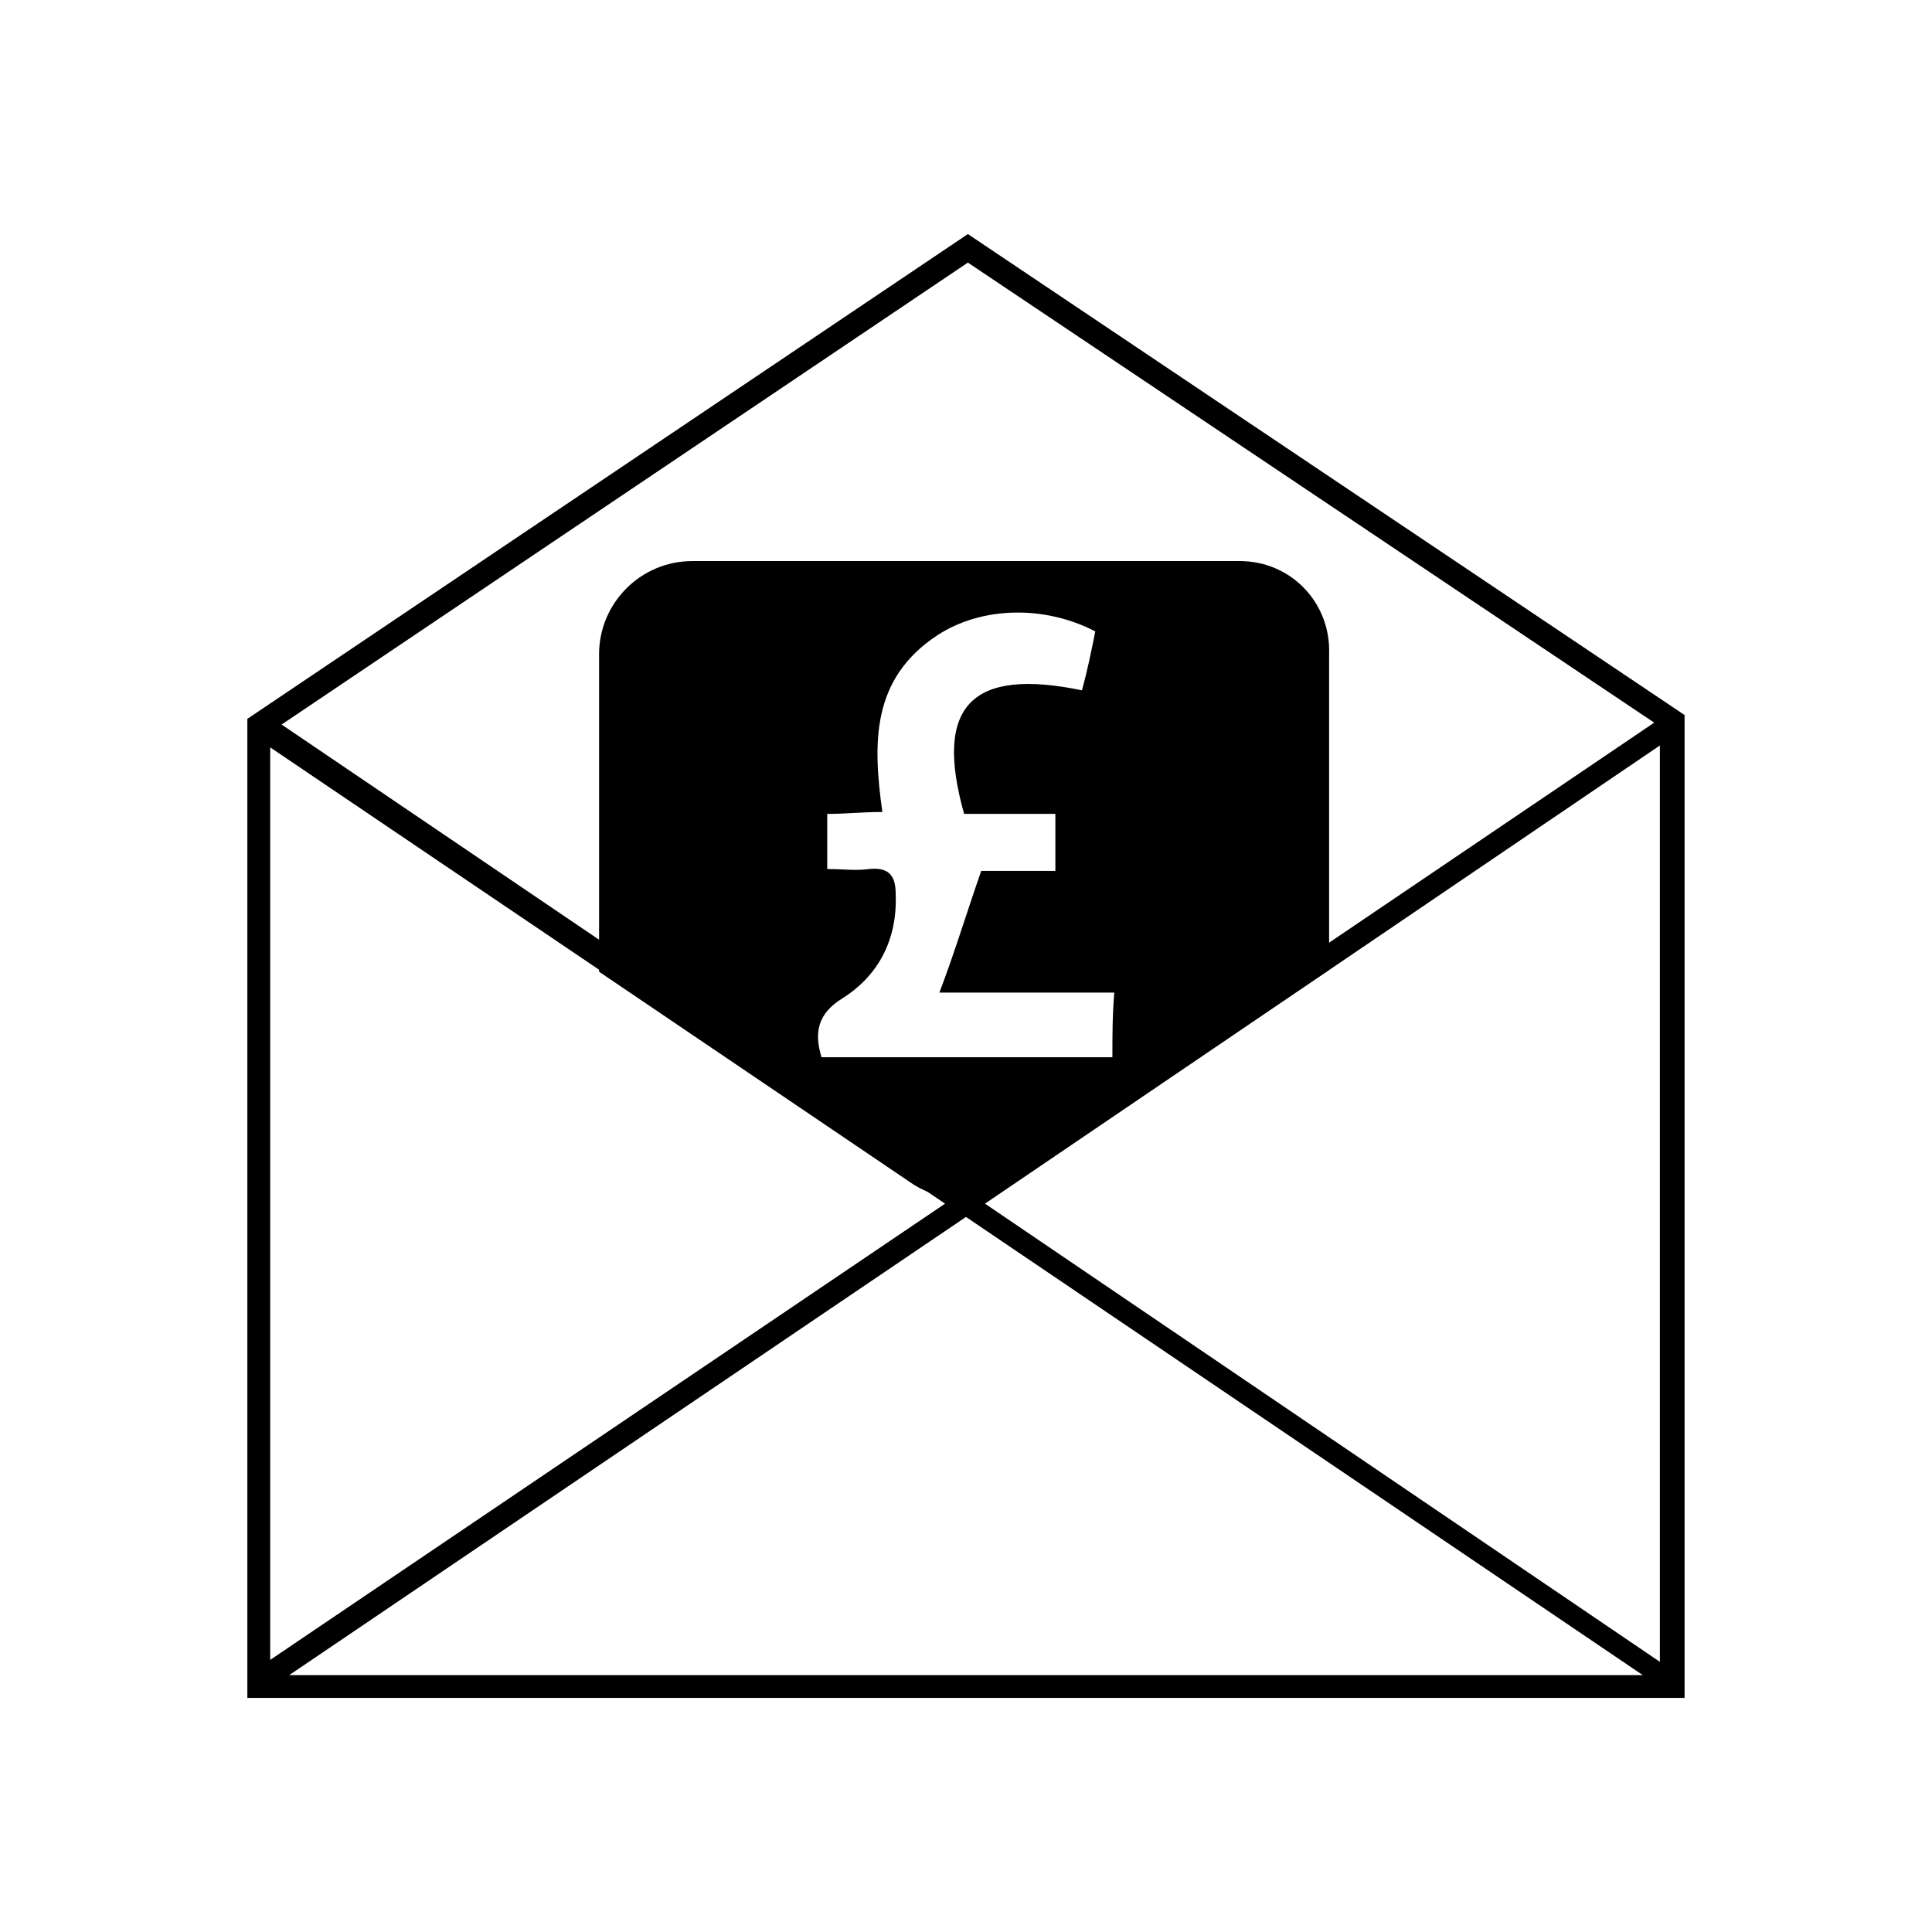
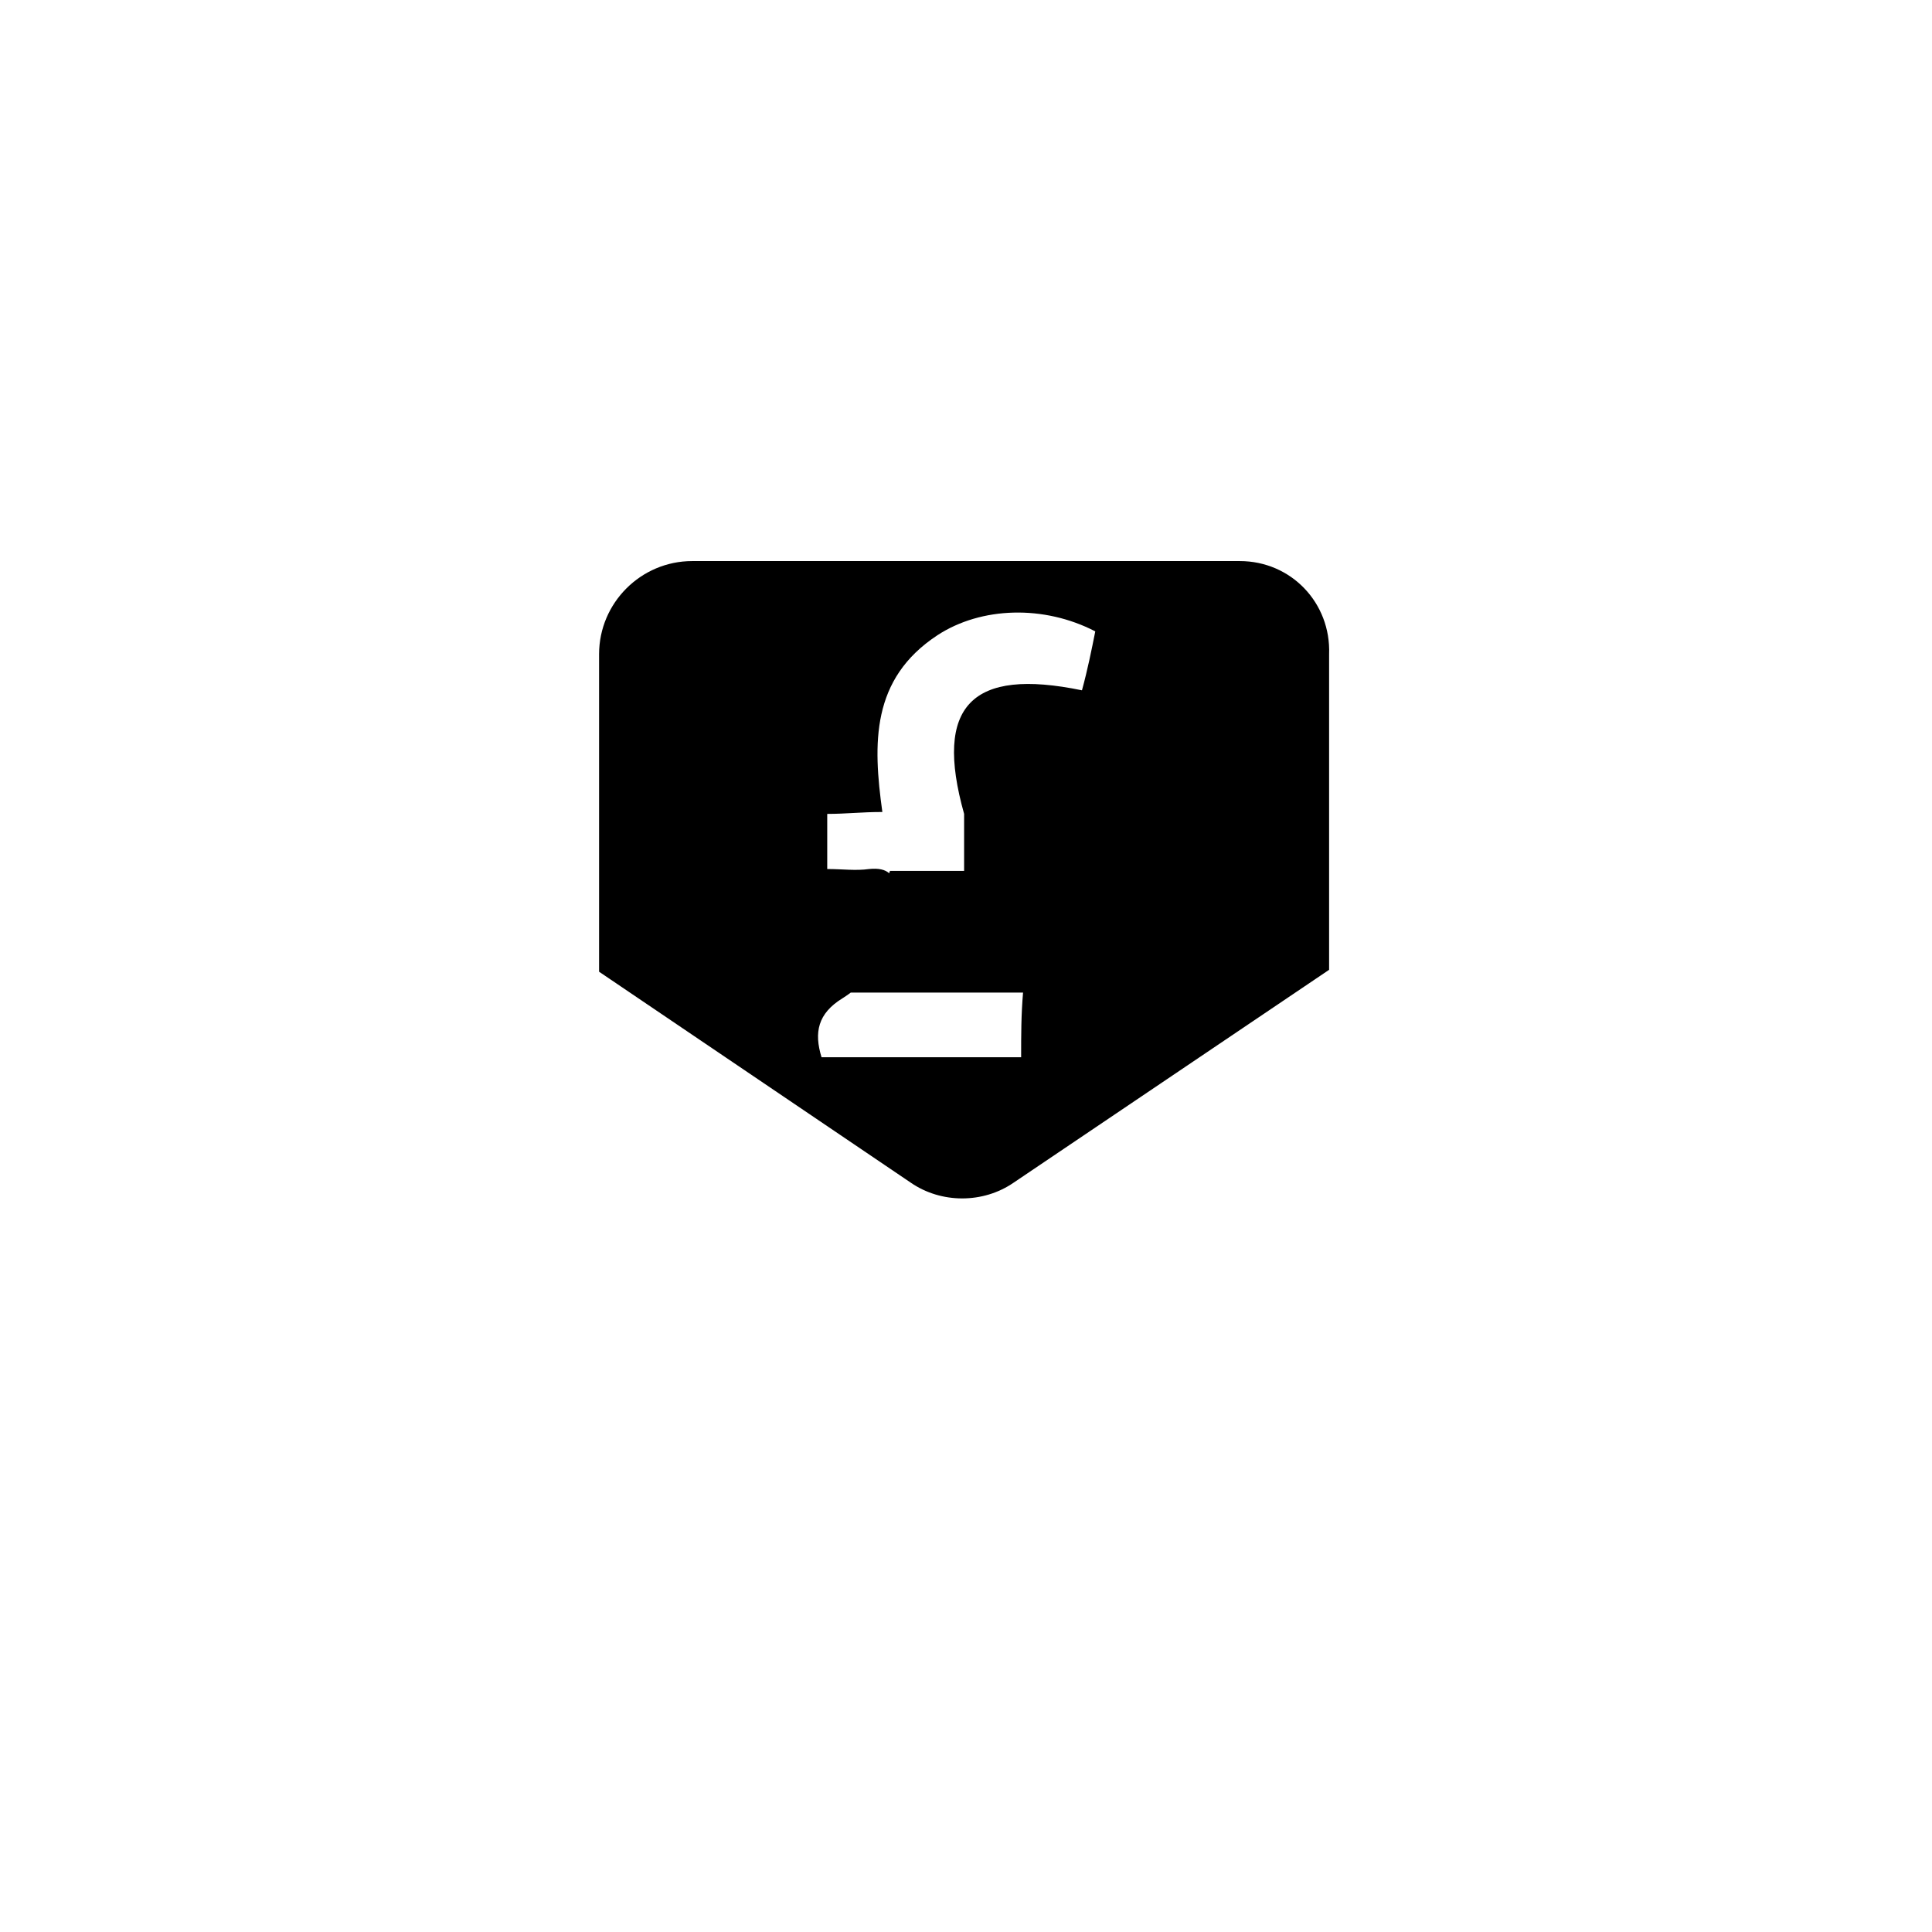
<svg xmlns="http://www.w3.org/2000/svg" fill="#000000" width="800px" height="800px" version="1.1" viewBox="144 144 512 512">
  <g>
-     <path d="m400.5 206.03-190.95 128.47v259.46h380.88v-260.47zm-6.047 256.95-178.85 120.91v-241.83zm5.543 3.523 179.36 121.42h-358.71zm5.035-3.523 178.85-121.42v242.84zm-4.531-249.39 181.88 121.92-182.38 123.43-181.37-122.93z" />
-     <path d="m472.55 292.69h-145.1c-13.602 0-24.688 11.082-24.688 24.688v84.137l82.625 55.922c8.062 5.543 19.145 5.543 27.207 0l83.633-56.426v-83.633c0.504-13.605-10.078-24.688-23.68-24.688zm-33.754 131.49h-77.082c-2.016-6.551-1.008-11.586 5.543-15.617 9.574-6.047 14.609-15.617 14.105-27.711 0-5.039-2.016-7.055-7.055-6.551-3.527 0.504-7.055 0-11.082 0v-14.609c5.039 0 9.07-0.504 14.609-0.504-2.519-18.137-3.023-35.266 14.609-46.855 11.586-7.559 28.215-8.062 41.816-1.008-1.008 5.039-2.016 10.078-3.527 15.617-29.223-6.047-39.297 4.031-31.234 32.746h24.184v15.113h-19.648c-4.031 11.586-7.055 21.664-11.082 32.242h22.168 24.184c-0.508 6.055-0.508 11.094-0.508 17.137z" />
+     <path d="m472.55 292.69h-145.1c-13.602 0-24.688 11.082-24.688 24.688v84.137l82.625 55.922c8.062 5.543 19.145 5.543 27.207 0l83.633-56.426v-83.633c0.504-13.605-10.078-24.688-23.68-24.688zm-33.754 131.49h-77.082c-2.016-6.551-1.008-11.586 5.543-15.617 9.574-6.047 14.609-15.617 14.105-27.711 0-5.039-2.016-7.055-7.055-6.551-3.527 0.504-7.055 0-11.082 0v-14.609c5.039 0 9.07-0.504 14.609-0.504-2.519-18.137-3.023-35.266 14.609-46.855 11.586-7.559 28.215-8.062 41.816-1.008-1.008 5.039-2.016 10.078-3.527 15.617-29.223-6.047-39.297 4.031-31.234 32.746v15.113h-19.648c-4.031 11.586-7.055 21.664-11.082 32.242h22.168 24.184c-0.508 6.055-0.508 11.094-0.508 17.137z" />
  </g>
</svg>